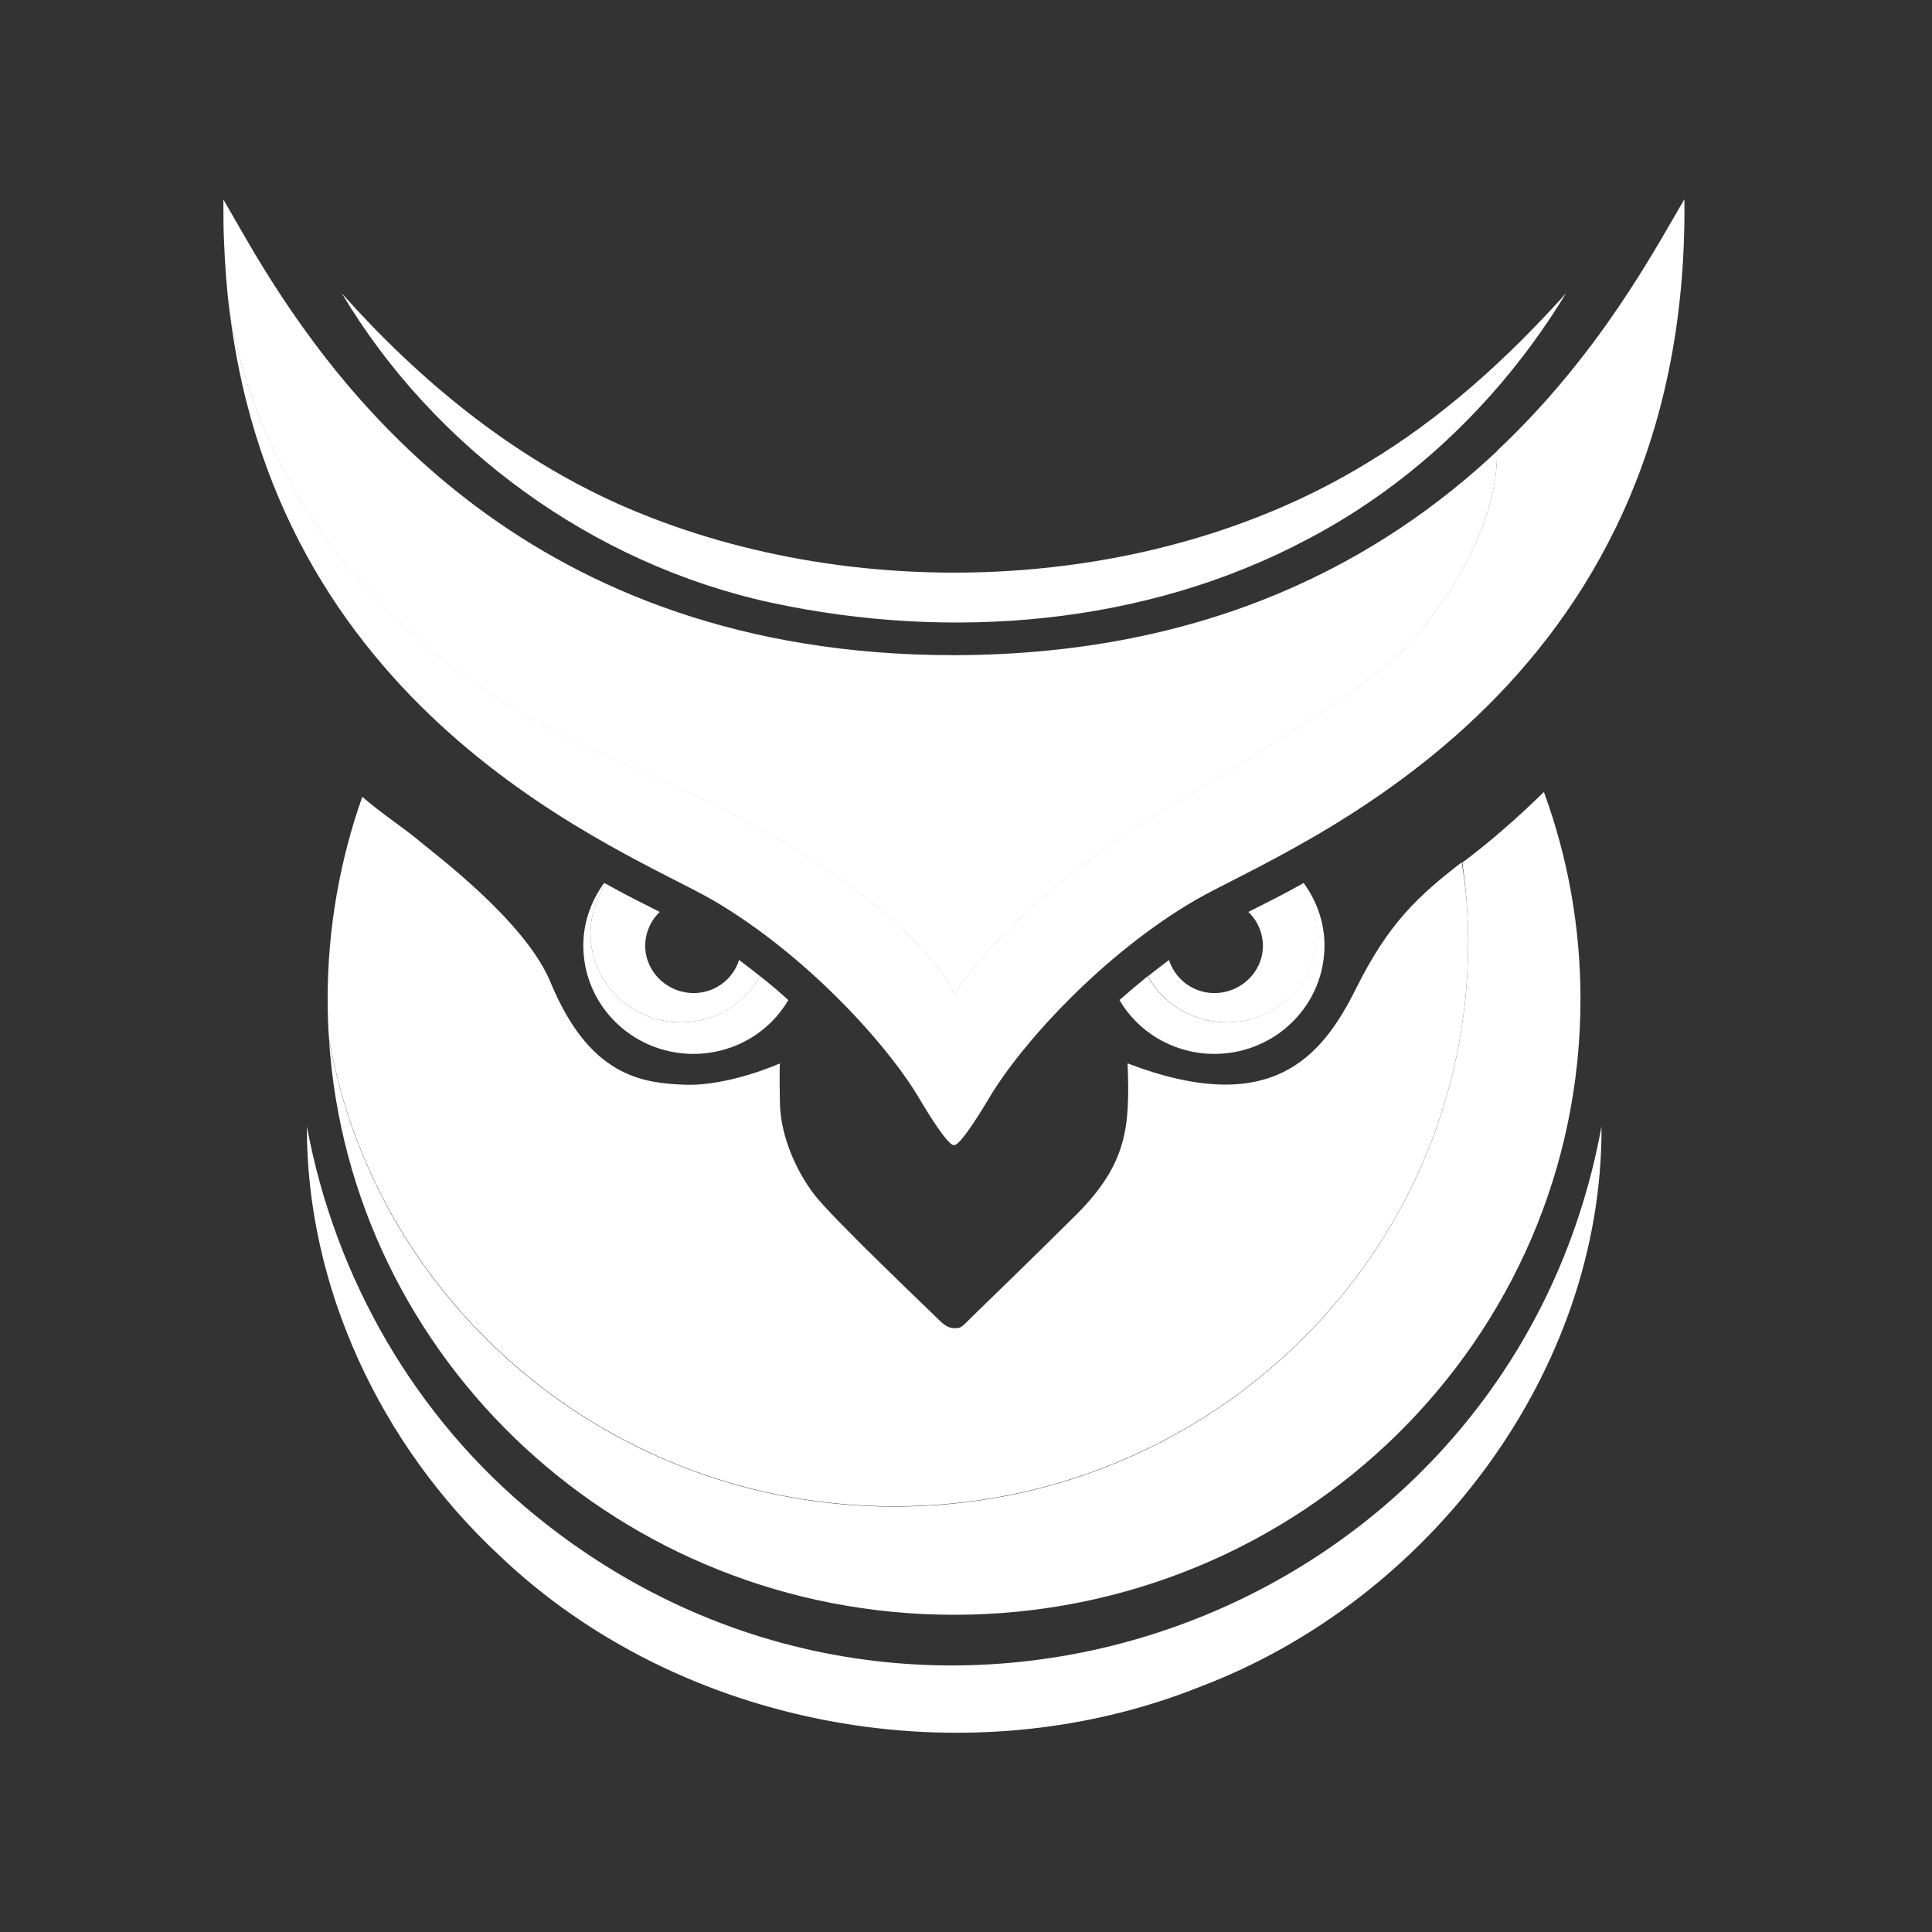
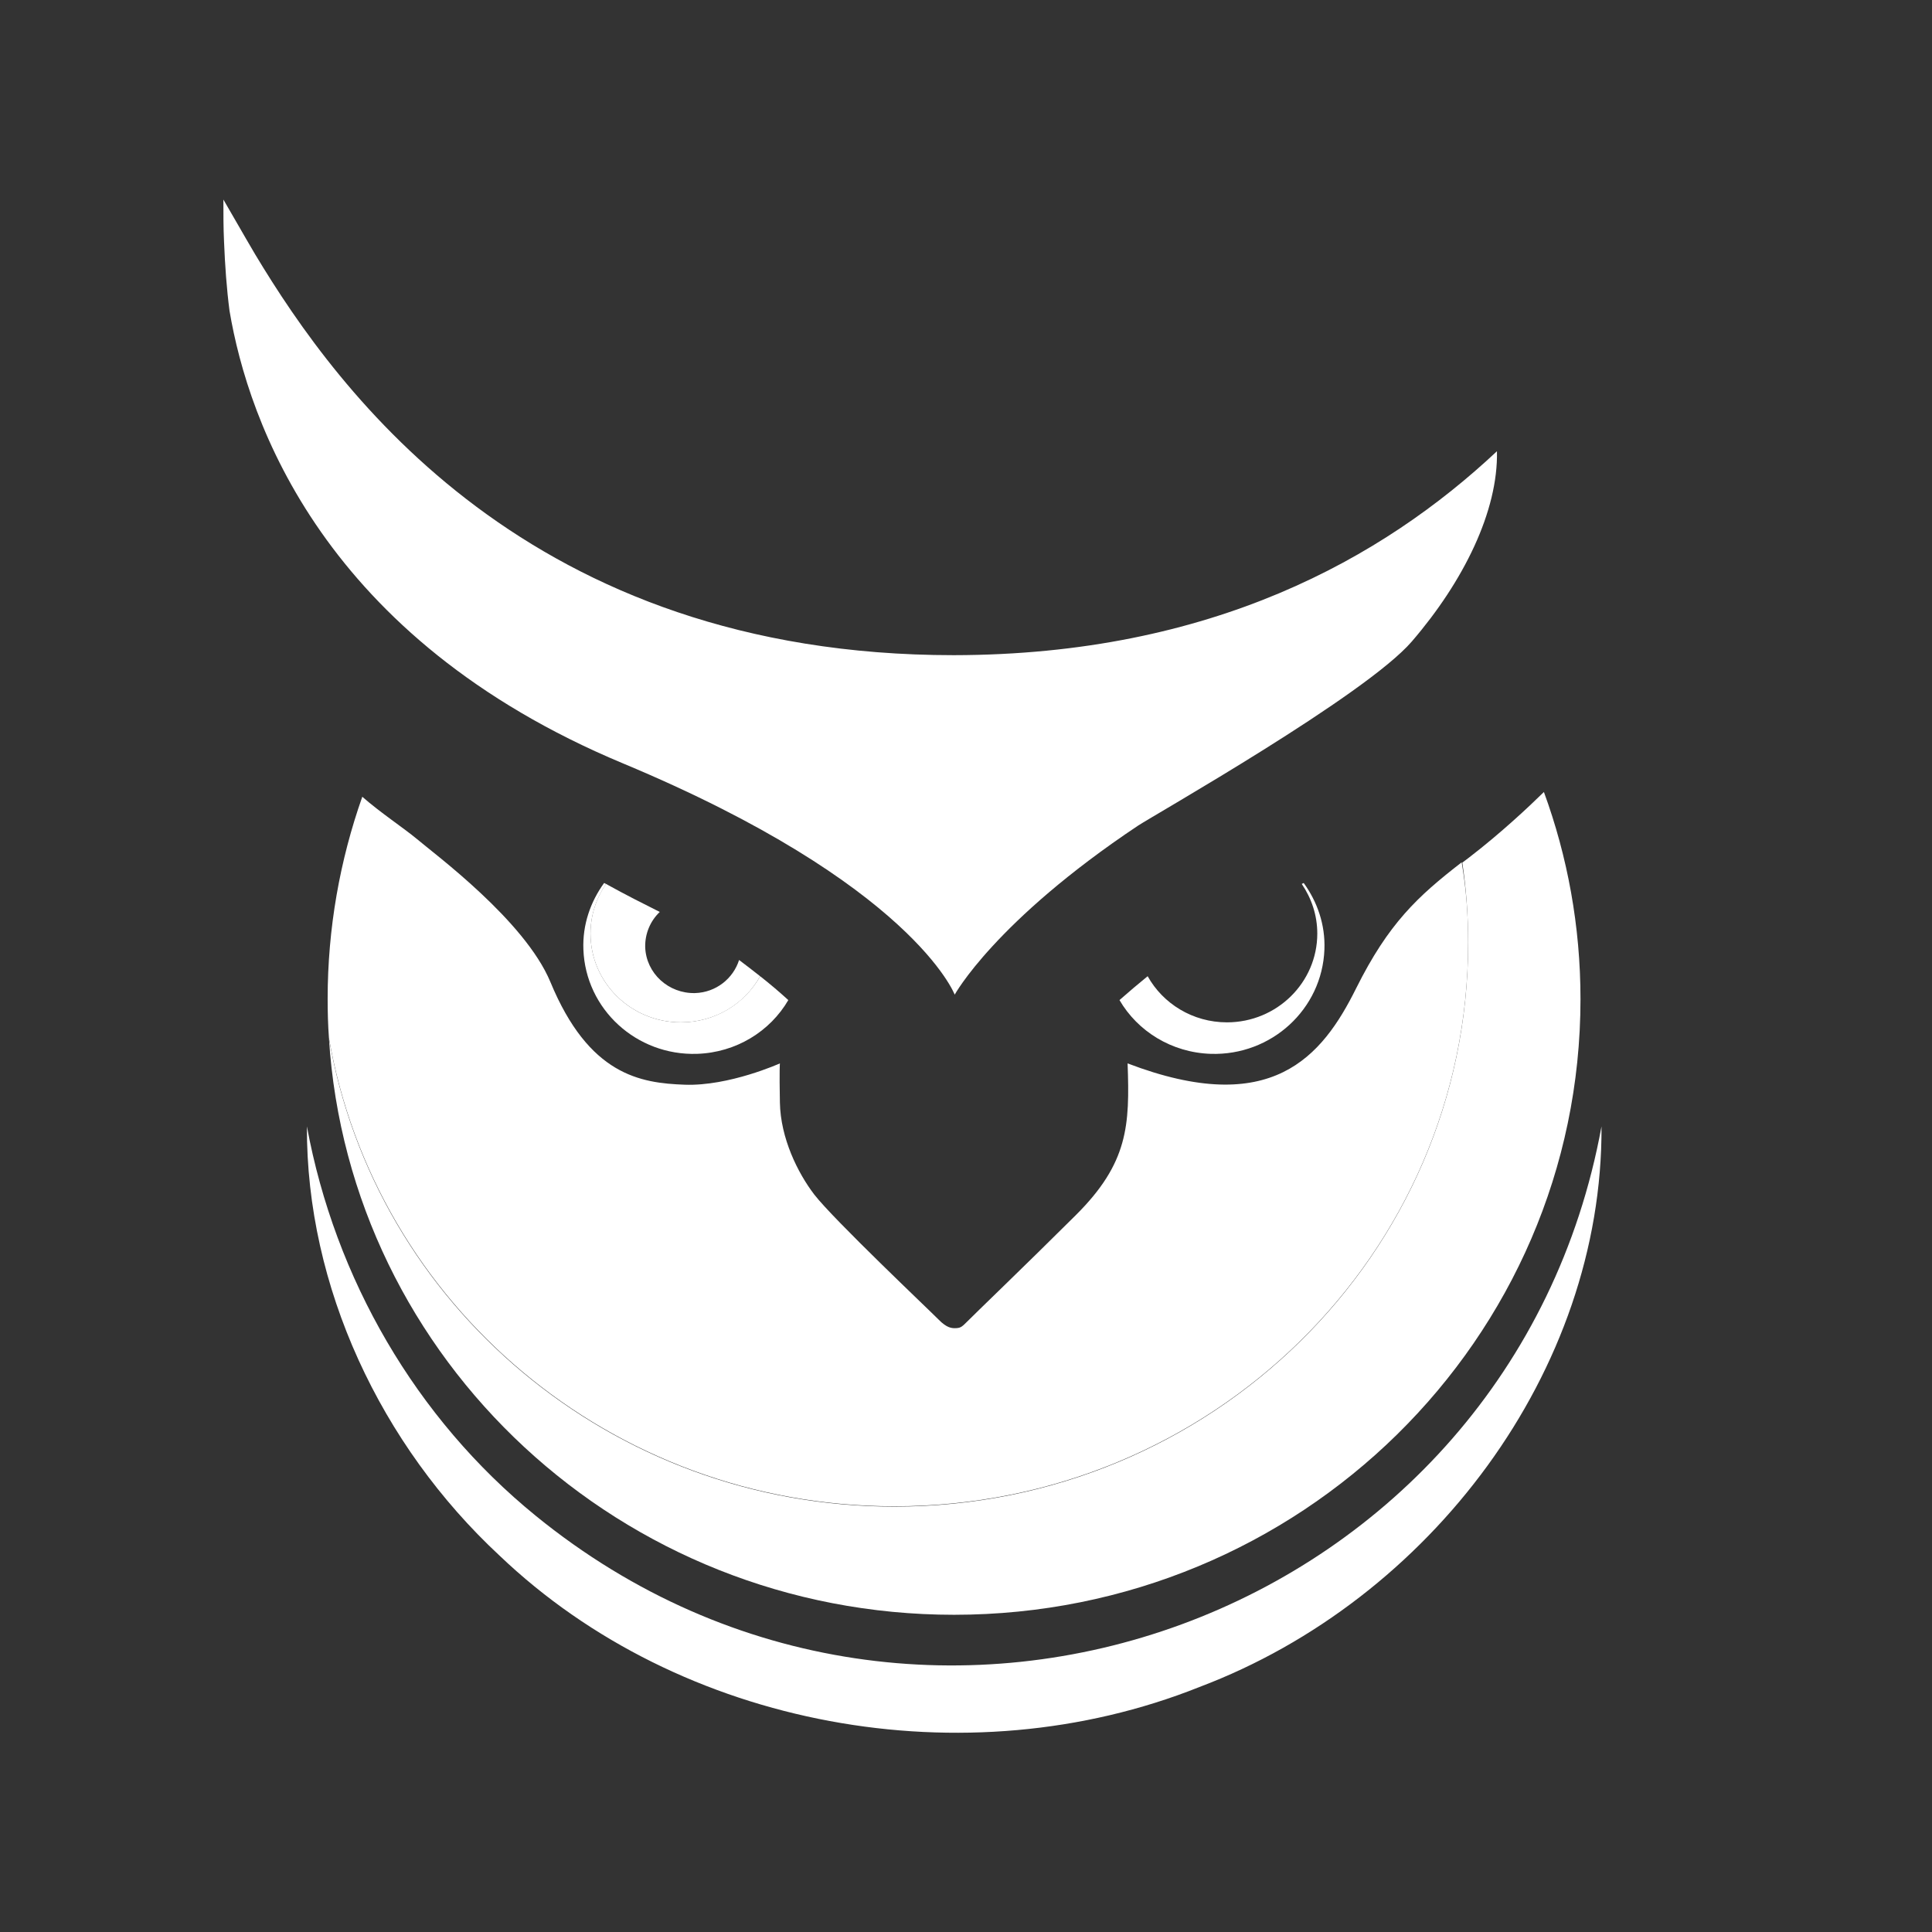
<svg xmlns="http://www.w3.org/2000/svg" fill="none" viewBox="0 0 320 320" height="320" width="320">
  <rect x="0" y="0" width="320" height="320" fill="#333333" stroke="none" />
  <path fill="white" d="M130.57 165.644C127.567 170.808 121.937 174.339 115.449 174.55C105.422 174.866 97.003 167.172 96.628 157.265C96.467 153.154 97.808 149.36 100.06 146.251C100.167 146.303 100.274 146.356 100.381 146.409C98.773 148.78 97.808 151.573 97.808 154.63C97.808 162.745 104.51 169.333 112.768 169.333C118.451 169.333 123.385 166.224 125.905 161.691C127.513 162.956 129.068 164.274 130.57 165.644Z" />
  <path fill="white" d="M261.779 165.486C261.779 221.822 215.344 267.459 158.023 267.459C102.902 267.459 57.86 225.247 54.482 171.968C62.096 216.025 101.132 249.542 148.157 249.542C200.652 249.542 243.173 207.698 243.173 156.159C243.173 151.679 242.851 147.253 242.207 142.879C242.583 142.562 243.012 142.299 243.387 141.983C248.588 137.978 253.2 133.656 255.72 131.179C259.634 141.877 261.779 153.418 261.779 165.486Z" />
-   <path fill="white" d="M278.99 33C279.955 115.527 213.251 140.243 197.969 149.096C182.687 158.002 169.229 172.811 163.92 181.717C158.612 190.623 158.022 189.622 158.022 189.622C158.022 189.622 157.432 190.676 152.124 181.717C146.815 172.811 133.357 158.002 118.075 149.096C103.973 140.928 46.277 119.321 38.019 51.445C41.129 69.784 53.569 105.672 103.168 126.383C151.158 146.408 158.129 164.695 158.129 164.695C158.129 164.695 164.778 152.522 188.478 136.712C191.106 134.973 226.173 115.105 233.841 106.199C242.42 96.239 248.158 84.645 247.943 74.685C264.941 58.717 274.11 41.274 278.99 33Z" />
-   <path fill="white" d="M56.625 48.599C69.494 63.039 84.615 75.475 102.31 83.433C140.487 100.455 190.515 98.611 226.334 76.74C238.881 69.204 249.551 59.508 259.364 48.599C249.122 65.463 234.43 79.955 216.629 89.283C189.711 103.617 157.378 106.199 127.726 99.823C98.127 93.393 71.907 74.211 56.625 48.599Z" />
  <path fill="white" d="M265.261 186.565C265.476 227.038 236.896 264.981 198.665 279.421C160.004 294.861 112.711 286.271 82.737 257.656C63.059 239.369 50.726 213.125 50.833 186.565C55.498 211.755 68.85 234.89 88.743 251.068C153.57 303.82 250.408 267.721 265.261 186.565Z" />
  <path fill="white" d="M125.901 161.692C123.381 166.277 118.448 169.333 112.764 169.333C104.507 169.333 97.804 162.746 97.804 154.63C97.804 151.574 98.769 148.728 100.378 146.409C103.702 148.254 106.759 149.782 109.279 151.047C107.724 152.522 106.812 154.63 106.866 156.896C107.027 161.218 110.727 164.59 115.124 164.485C118.609 164.38 121.451 162.061 122.416 159.004C123.596 159.9 124.775 160.796 125.901 161.692Z" />
  <path fill="white" d="M185.423 165.644C188.426 170.808 194.056 174.339 200.544 174.55C210.571 174.866 218.99 167.172 219.365 157.265C219.526 153.154 218.185 149.36 215.933 146.251C215.826 146.303 215.719 146.356 215.612 146.409C217.22 148.78 218.185 151.573 218.185 154.63C218.185 162.745 211.483 169.333 203.225 169.333C197.542 169.333 192.608 166.224 190.088 161.691C188.533 162.956 186.978 164.274 185.423 165.644Z" />
-   <path fill="white" d="M190.142 161.692C192.662 166.277 197.595 169.333 203.279 169.333C211.536 169.333 218.239 162.746 218.239 154.63C218.239 151.574 217.274 148.728 215.665 146.409C212.341 148.254 209.284 149.782 206.764 151.047C208.319 152.522 209.231 154.63 209.177 156.896C209.016 161.218 205.317 164.59 200.92 164.485C197.434 164.38 194.592 162.061 193.627 159.004C192.448 159.9 191.268 160.796 190.142 161.692Z" />
  <path fill="white" d="M243.173 156.106C243.173 207.698 200.599 249.489 148.158 249.489C101.133 249.489 62.151 215.972 54.483 171.915C54.322 169.755 54.269 167.594 54.269 165.434C54.269 153.734 56.306 142.457 60.006 131.97C63.009 134.605 66.923 137.187 69.068 138.979C71.91 141.403 86.923 152.469 91.159 162.64C97.54 178.081 106.066 179.399 113.412 179.662C120.758 179.926 129.176 176.131 129.176 176.131C129.176 176.131 129.069 177.133 129.176 182.613C129.283 188.516 132.125 194.26 134.86 197.843C138.024 201.954 154.056 217.131 155.45 218.554C156.844 219.977 157.649 220.03 158.453 219.977C159.204 219.924 159.418 219.661 160.33 218.765C161.241 217.816 169.499 209.912 178.185 201.269C186.872 192.626 187.14 186.408 186.765 176.131C210.626 185.248 218.99 175.025 224.621 163.694C229.983 152.944 234.809 148.464 242.101 142.826C242.852 147.2 243.173 151.626 243.173 156.106Z" />
  <path fill="white" d="M247.943 74.737C248.157 84.644 242.42 96.291 233.841 106.251C226.173 115.157 191.105 135.025 188.478 136.764C164.778 152.574 158.129 164.747 158.129 164.747C158.129 164.747 151.158 146.46 103.168 126.435C53.569 105.724 41.129 69.889 38.019 51.497C37.536 47.808 37.268 43.961 37.107 40.008C37 37.742 37 35.423 37 33.052C38.394 35.423 40.11 38.48 42.255 42.116C56.089 65.146 87.671 108.517 157.968 108.517C200.703 108.464 229.068 92.444 247.943 74.737Z" />
</svg>